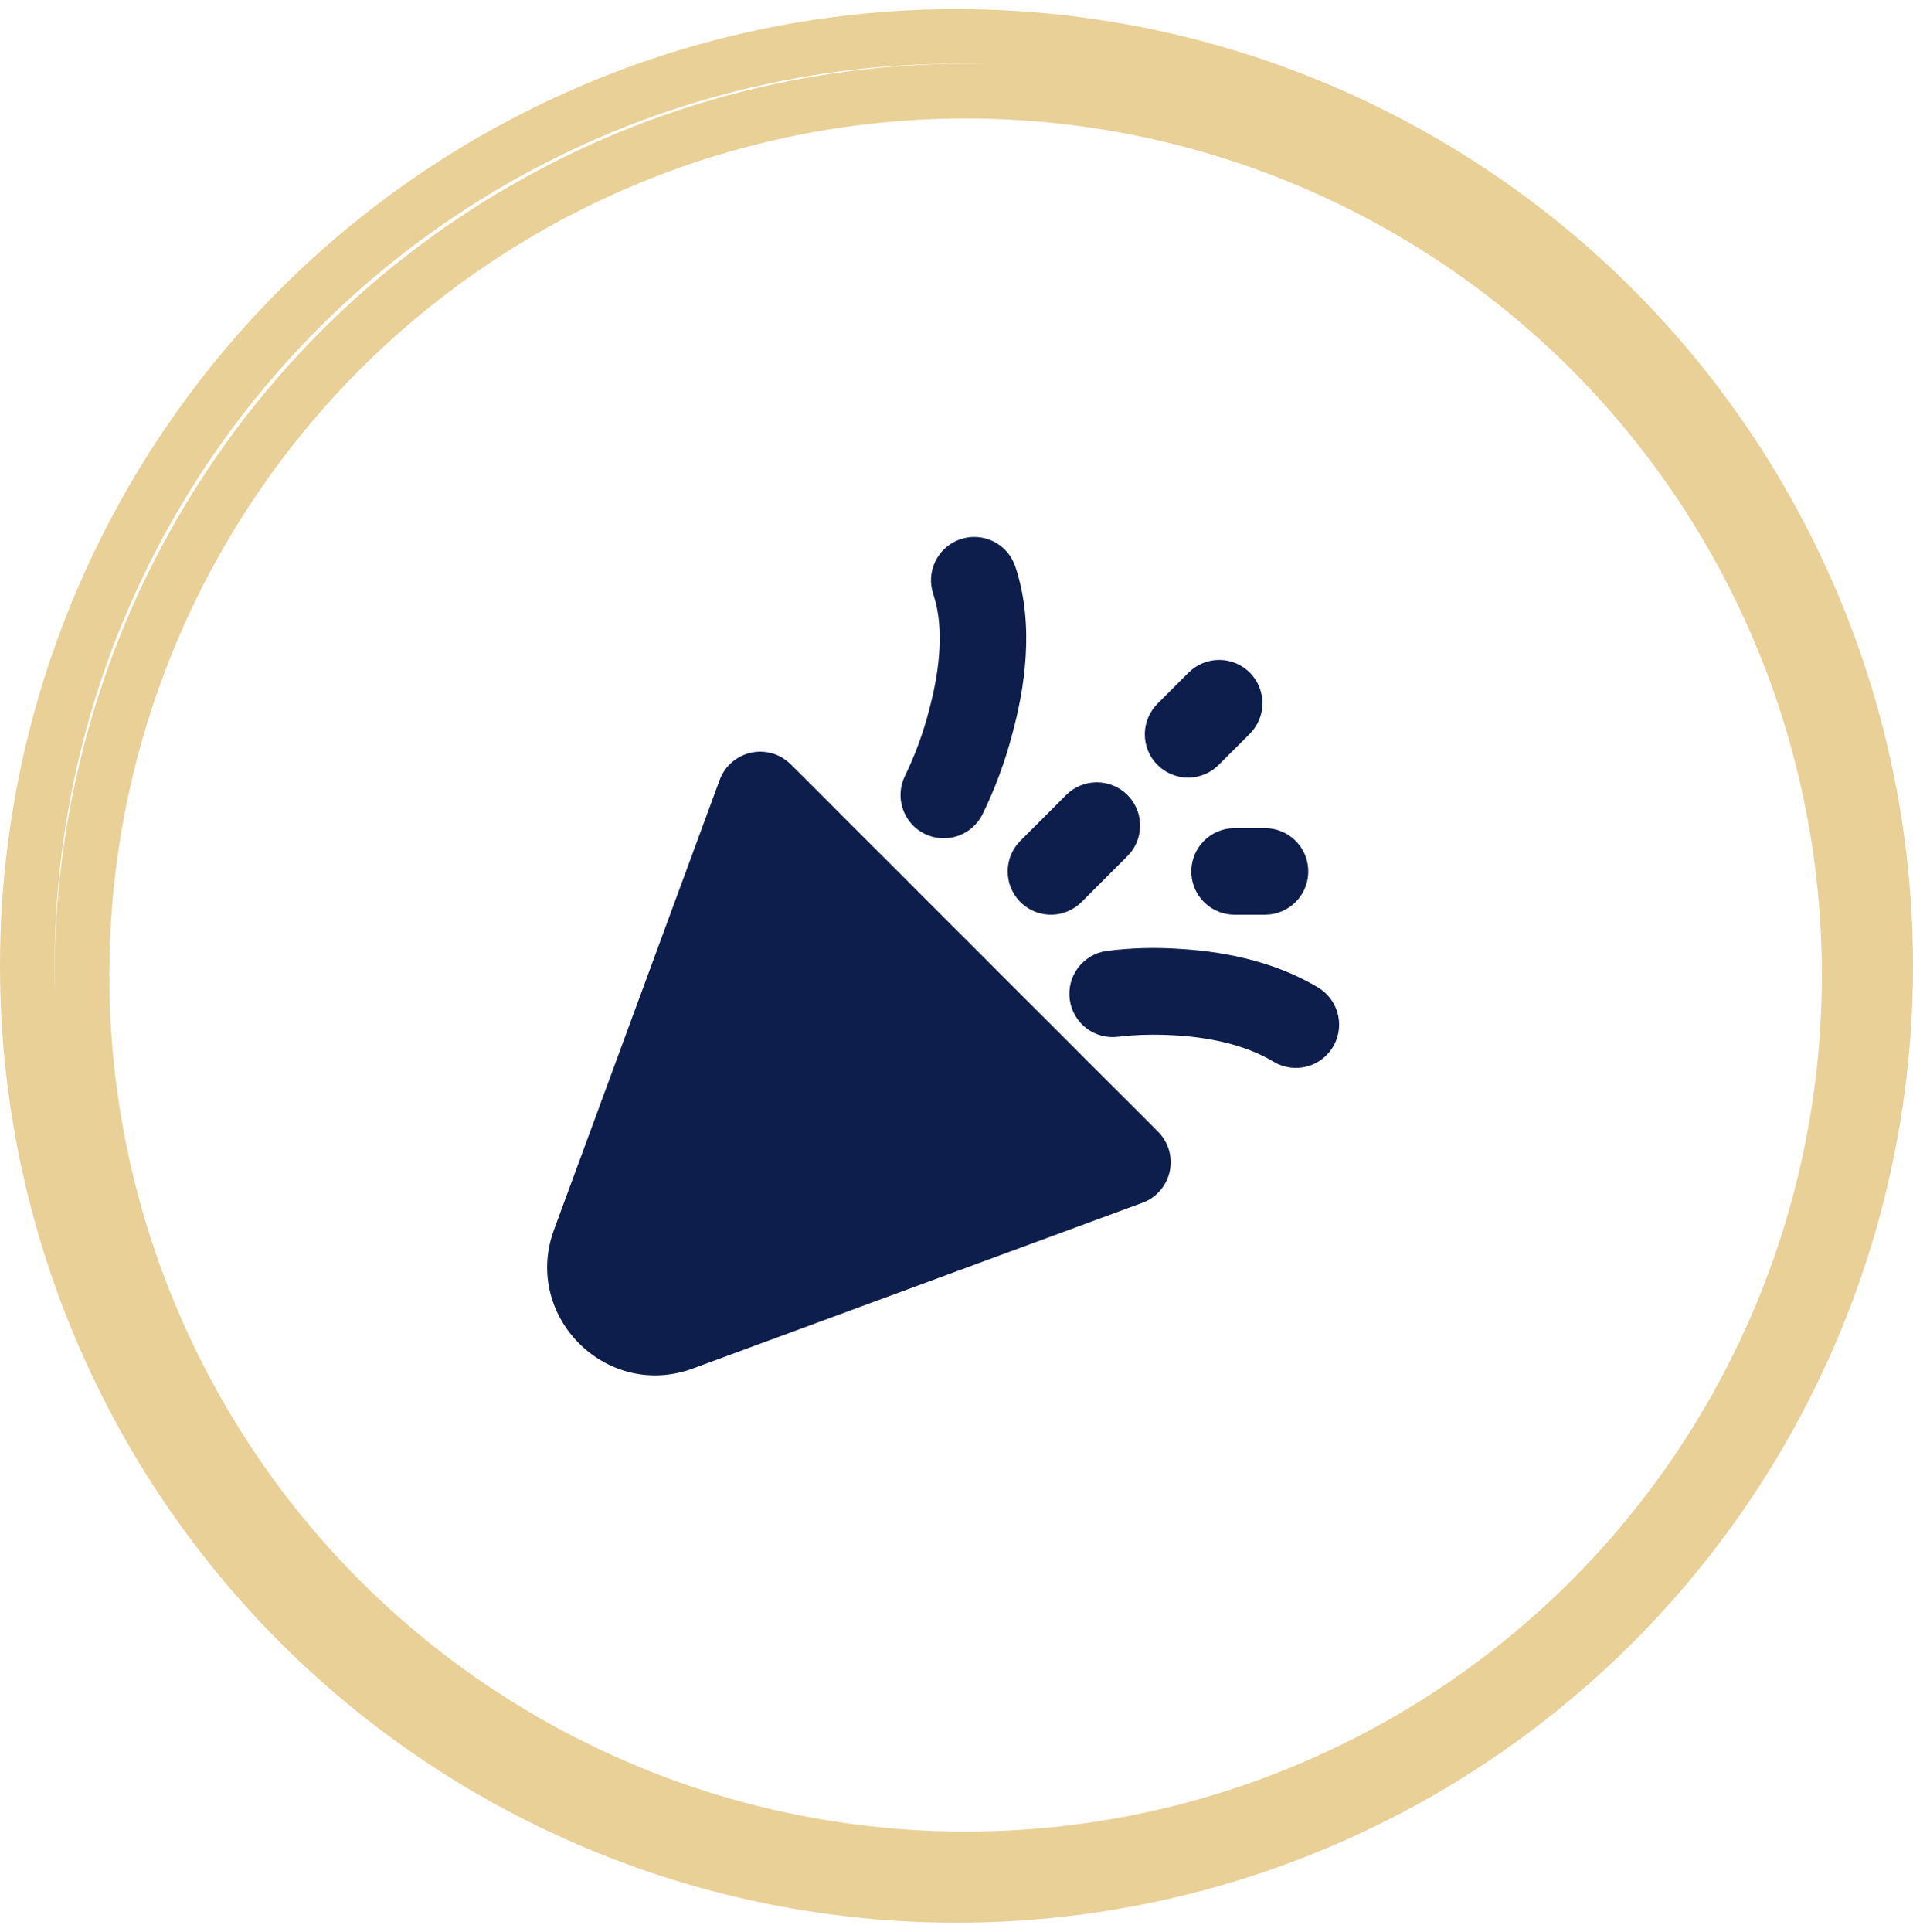
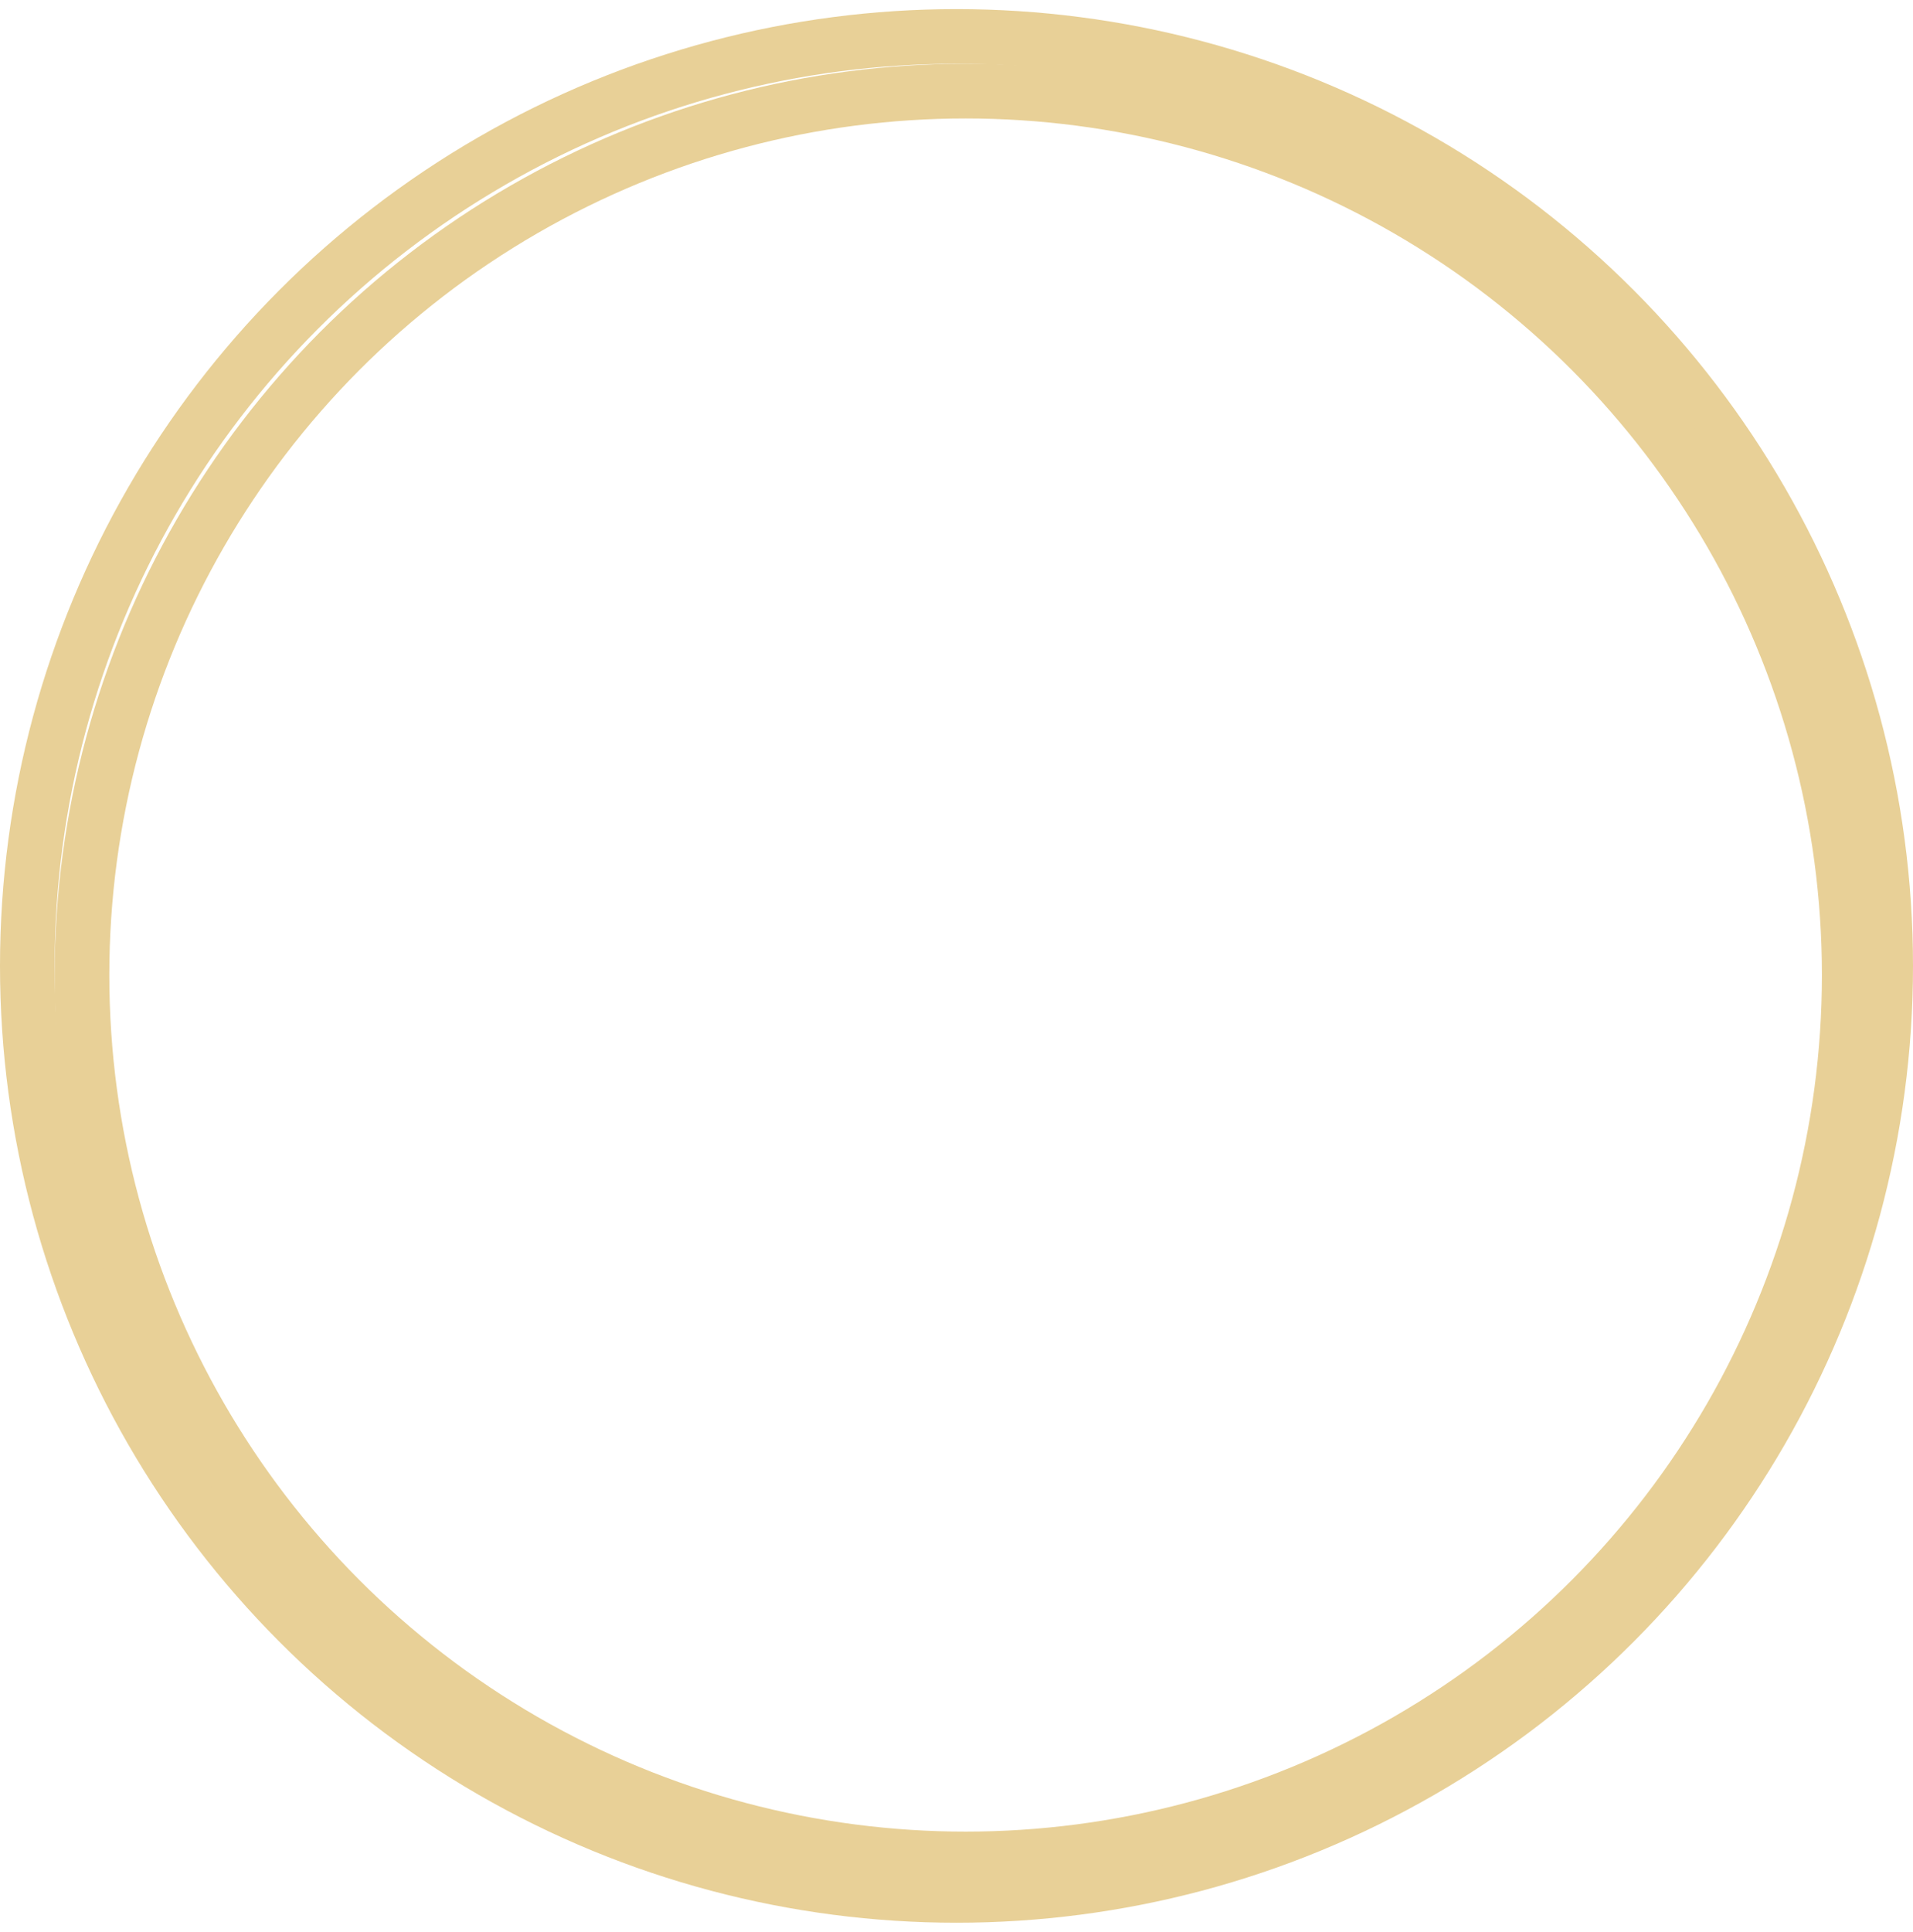
<svg xmlns="http://www.w3.org/2000/svg" width="105" height="106" viewBox="0 0 105 106" fill="none">
  <circle cx="52.5" cy="53" r="51" stroke="#E8D097" stroke-width="3" />
  <circle cx="53" cy="53.5" r="48.5" stroke="#E8D097" stroke-width="3" />
-   <path d="M43.18 41.742L43.406 41.94L63.56 62.092C63.824 62.355 64.023 62.678 64.139 63.033C64.255 63.388 64.286 63.765 64.229 64.134C64.172 64.503 64.029 64.853 63.811 65.156C63.593 65.46 63.307 65.708 62.976 65.88L62.7 65.998L38.036 75.088C33.4 76.797 28.885 72.439 30.294 67.811L30.412 67.464L39.499 42.799C39.619 42.473 39.81 42.176 40.057 41.931C40.304 41.687 40.603 41.499 40.931 41.382C41.258 41.265 41.608 41.222 41.955 41.255C42.301 41.288 42.636 41.397 42.936 41.574L43.18 41.742ZM64.629 52.059C66.793 52.173 69.759 52.63 72.338 54.178C72.861 54.488 73.245 54.987 73.412 55.571C73.578 56.156 73.513 56.782 73.232 57.321C72.95 57.86 72.473 58.27 71.898 58.467C71.323 58.665 70.694 58.634 70.141 58.382L69.894 58.251C68.275 57.277 66.204 56.897 64.38 56.802C63.628 56.761 62.875 56.764 62.123 56.812L61.373 56.886C60.753 56.965 60.127 56.798 59.63 56.42C59.133 56.041 58.805 55.482 58.718 54.864C58.63 54.245 58.789 53.617 59.161 53.115C59.533 52.614 60.088 52.279 60.706 52.183C62.006 52.015 63.32 51.973 64.629 52.057M69.438 45.44C70.043 45.442 70.625 45.674 71.065 46.09C71.505 46.505 71.769 47.073 71.804 47.677C71.84 48.282 71.643 48.876 71.254 49.34C70.866 49.804 70.315 50.102 69.714 50.174L69.438 50.19H67.757C67.152 50.189 66.57 49.957 66.13 49.541C65.69 49.125 65.426 48.557 65.391 47.953C65.356 47.349 65.552 46.755 65.941 46.291C66.329 45.827 66.88 45.529 67.481 45.457L67.757 45.44H69.438ZM61.881 43.619C62.29 44.028 62.536 44.572 62.572 45.149C62.608 45.726 62.433 46.297 62.078 46.754L61.881 46.977L59.361 49.497C58.934 49.923 58.36 50.17 57.757 50.189C57.154 50.207 56.566 49.995 56.114 49.596C55.661 49.197 55.378 48.641 55.32 48.04C55.263 47.439 55.437 46.839 55.806 46.362L56.003 46.139L58.52 43.621C58.741 43.4 59.003 43.225 59.291 43.106C59.58 42.986 59.889 42.925 60.201 42.925C60.513 42.925 60.822 42.986 61.11 43.106C61.399 43.225 61.66 43.398 61.881 43.619ZM55.737 31.114C56.801 34.311 56.231 37.812 55.566 40.258C55.168 41.784 54.619 43.266 53.927 44.683C53.646 45.246 53.152 45.675 52.555 45.875C51.957 46.075 51.305 46.029 50.741 45.748C50.177 45.467 49.748 44.973 49.549 44.376C49.349 43.778 49.395 43.126 49.676 42.562C50.229 41.424 50.666 40.234 50.982 39.009C51.521 37.033 51.792 34.888 51.377 33.131L51.232 32.618C51.128 32.321 51.085 32.006 51.104 31.692C51.123 31.378 51.204 31.071 51.343 30.789C51.481 30.507 51.675 30.255 51.912 30.048C52.149 29.841 52.424 29.683 52.723 29.583C53.021 29.484 53.336 29.445 53.65 29.468C53.964 29.491 54.269 29.576 54.55 29.719C54.83 29.861 55.08 30.058 55.283 30.297C55.487 30.537 55.641 30.815 55.737 31.114ZM68.598 36.905C69.043 37.35 69.293 37.954 69.293 38.584C69.293 39.214 69.043 39.818 68.598 40.263L66.918 41.942C66.699 42.169 66.437 42.35 66.148 42.474C65.858 42.599 65.546 42.664 65.231 42.667C64.915 42.67 64.603 42.61 64.311 42.49C64.019 42.371 63.754 42.194 63.531 41.971C63.308 41.748 63.131 41.483 63.012 41.191C62.893 40.9 62.833 40.587 62.835 40.271C62.838 39.956 62.904 39.645 63.028 39.355C63.153 39.065 63.333 38.803 63.56 38.584L65.239 36.905C65.685 36.459 66.289 36.209 66.918 36.209C67.548 36.209 68.152 36.459 68.598 36.905Z" fill="#0E1E4C" />
</svg>